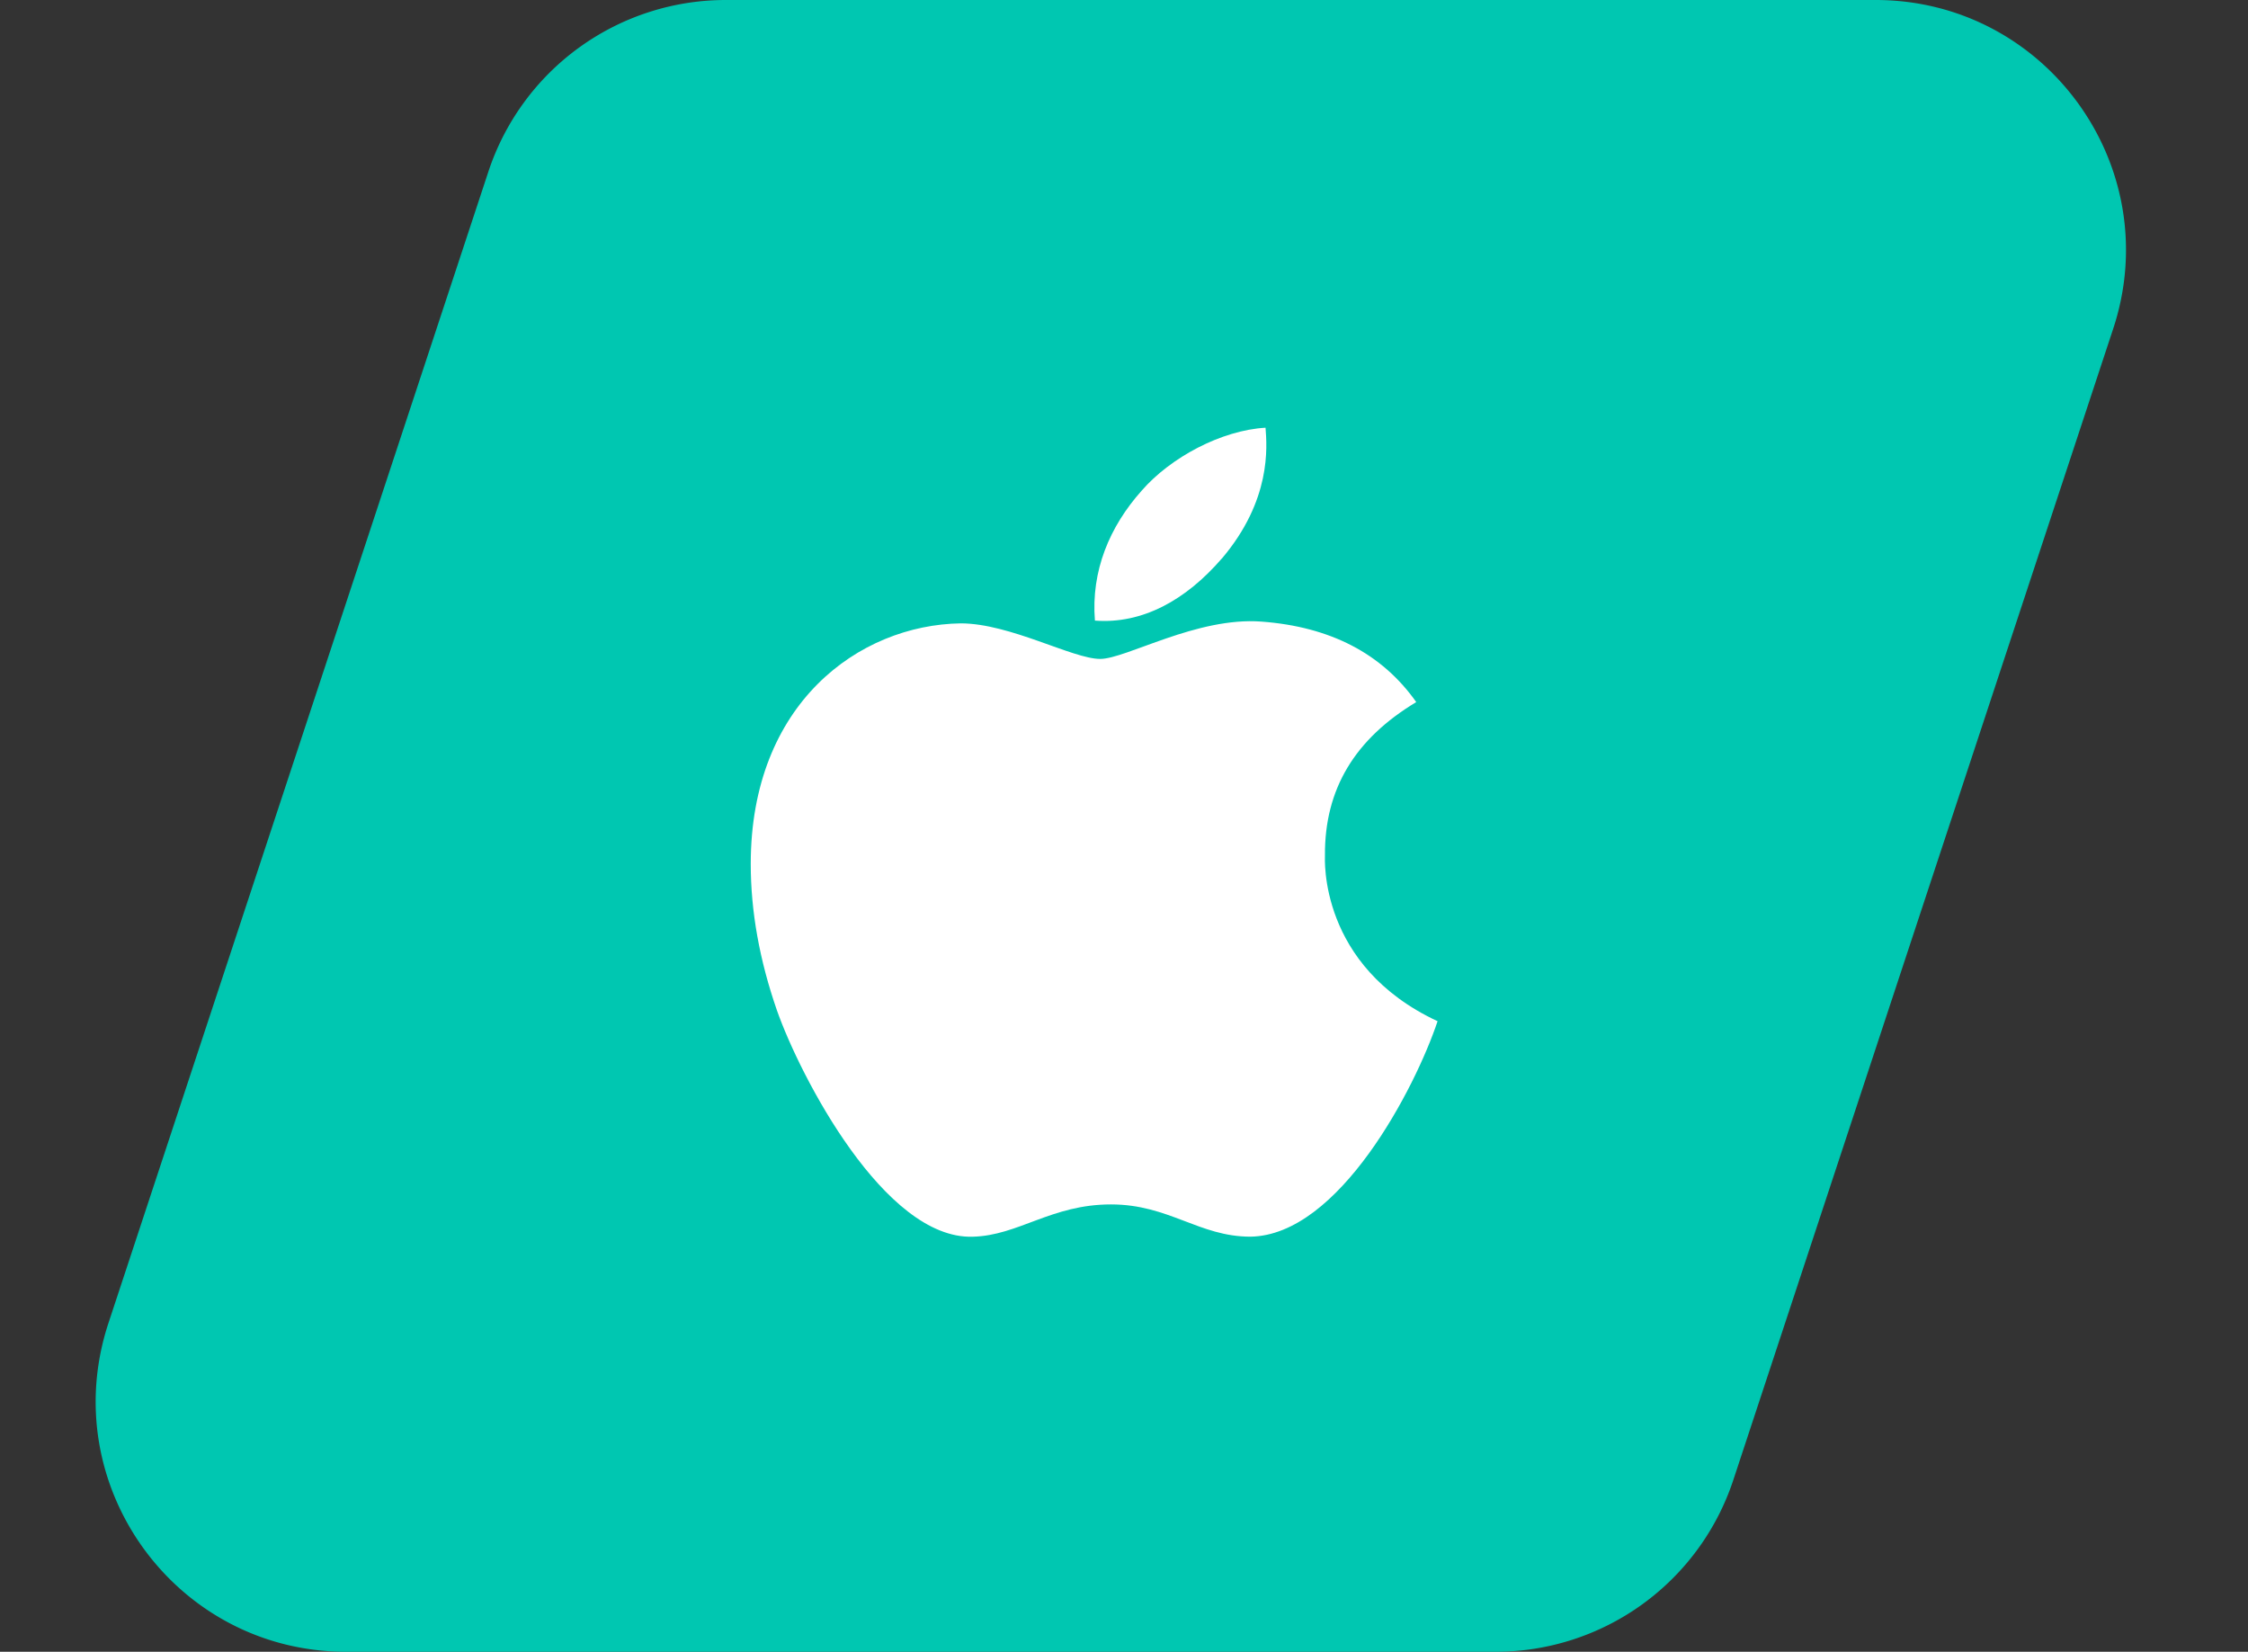
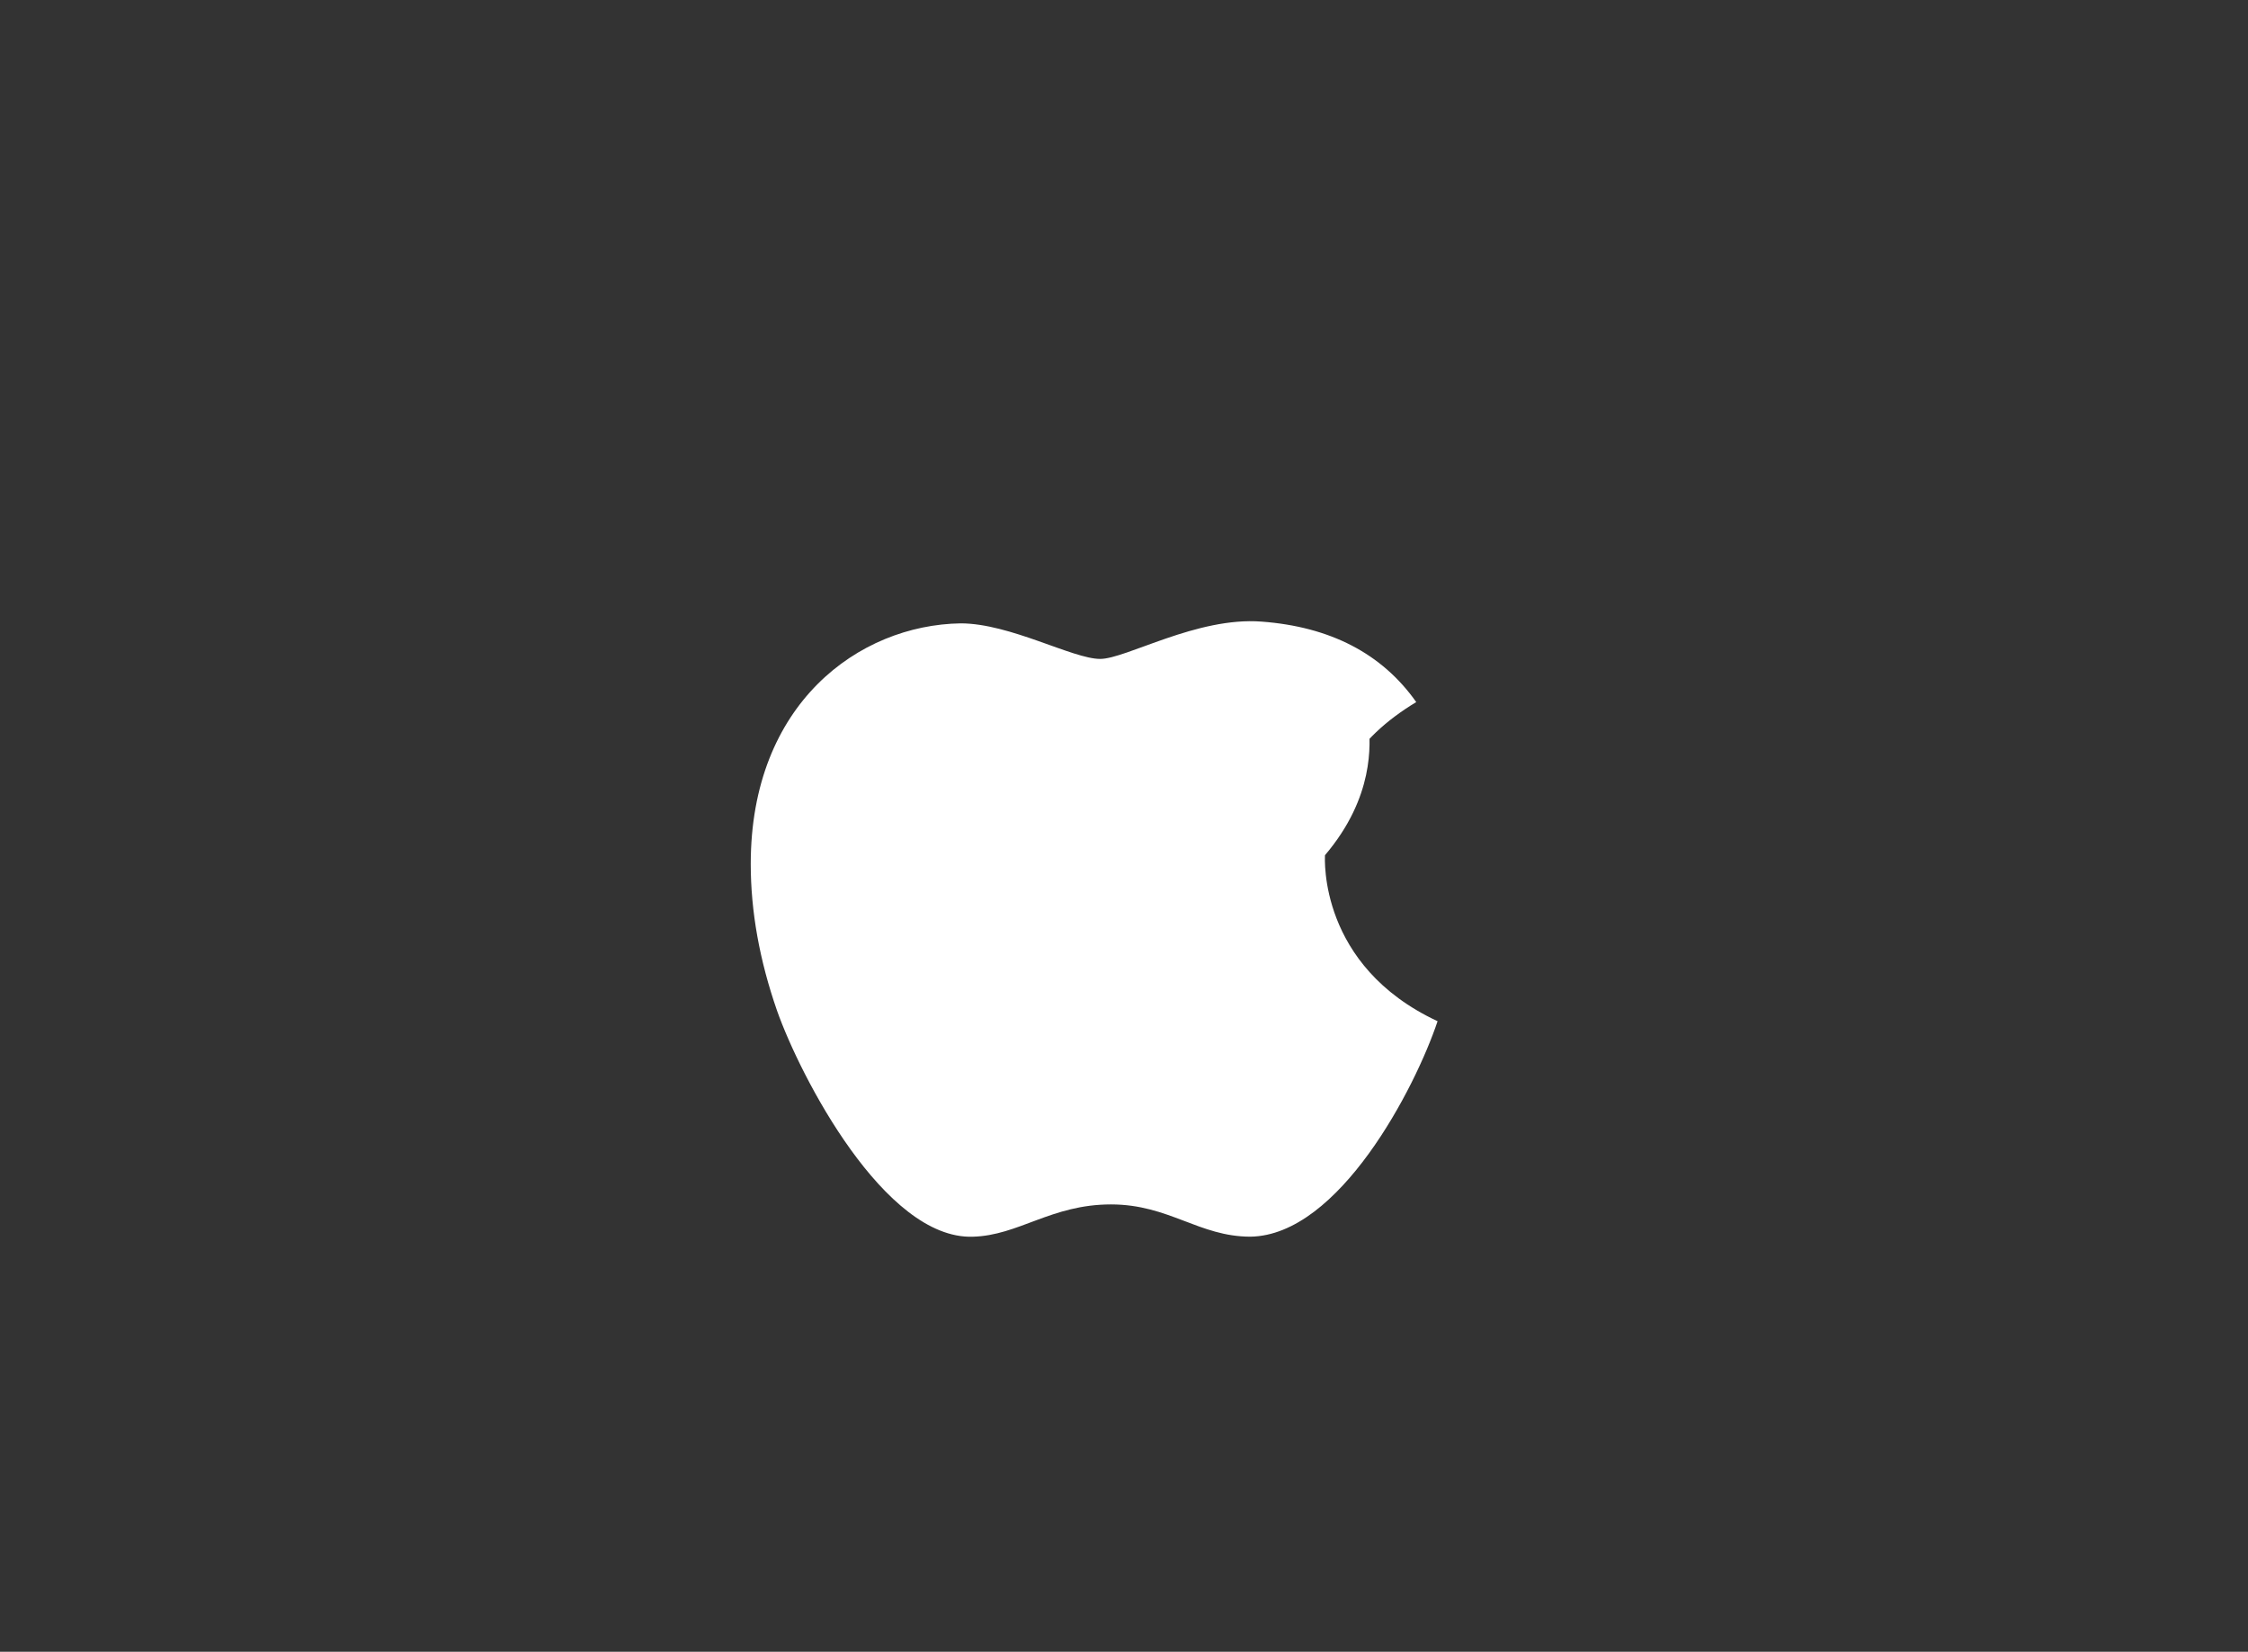
<svg xmlns="http://www.w3.org/2000/svg" width="49" height="36" fill="none" viewBox="0 0 49 36">
  <rect x="0" y="0" width="49" height="36" fill="#333333" stroke="none" />
-   <path fill="#00C7B1" d="M10.644 3.745A5.45 5.45 0 0 1 15.824 0h25.058c3.716 0 6.344 3.635 5.18 7.164l-8.28 25.09A5.455 5.455 0 0 1 32.601 36H7.544c-3.716 0-6.344-3.635-5.18-7.164z" />
-   <path fill="#fff" d="M28.88 18.64c-.008-1.445.654-2.535 1.99-3.338-.747-1.06-1.878-1.642-3.369-1.754-1.411-.11-2.956.813-3.521.813-.598 0-1.964-.775-3.04-.775-2.218.034-4.576 1.75-4.576 5.243q0 1.549.572 3.195c.51 1.445 2.347 4.987 4.264 4.93 1.002-.024 1.711-.704 3.016-.704 1.265 0 1.92.703 3.039.703 1.934-.027 3.596-3.246 4.08-4.696-2.594-1.21-2.455-3.543-2.455-3.617m-2.25-6.463c1.085-1.276.987-2.437.955-2.855-.96.055-2.07.646-2.701 1.373-.696.78-1.105 1.744-1.018 2.831 1.037.079 1.984-.449 2.763-1.35" />
+   <path fill="#fff" d="M28.88 18.64c-.008-1.445.654-2.535 1.99-3.338-.747-1.06-1.878-1.642-3.369-1.754-1.411-.11-2.956.813-3.521.813-.598 0-1.964-.775-3.04-.775-2.218.034-4.576 1.75-4.576 5.243q0 1.549.572 3.195c.51 1.445 2.347 4.987 4.264 4.93 1.002-.024 1.711-.704 3.016-.704 1.265 0 1.92.703 3.039.703 1.934-.027 3.596-3.246 4.08-4.696-2.594-1.21-2.455-3.543-2.455-3.617c1.085-1.276.987-2.437.955-2.855-.96.055-2.07.646-2.701 1.373-.696.78-1.105 1.744-1.018 2.831 1.037.079 1.984-.449 2.763-1.35" />
</svg>